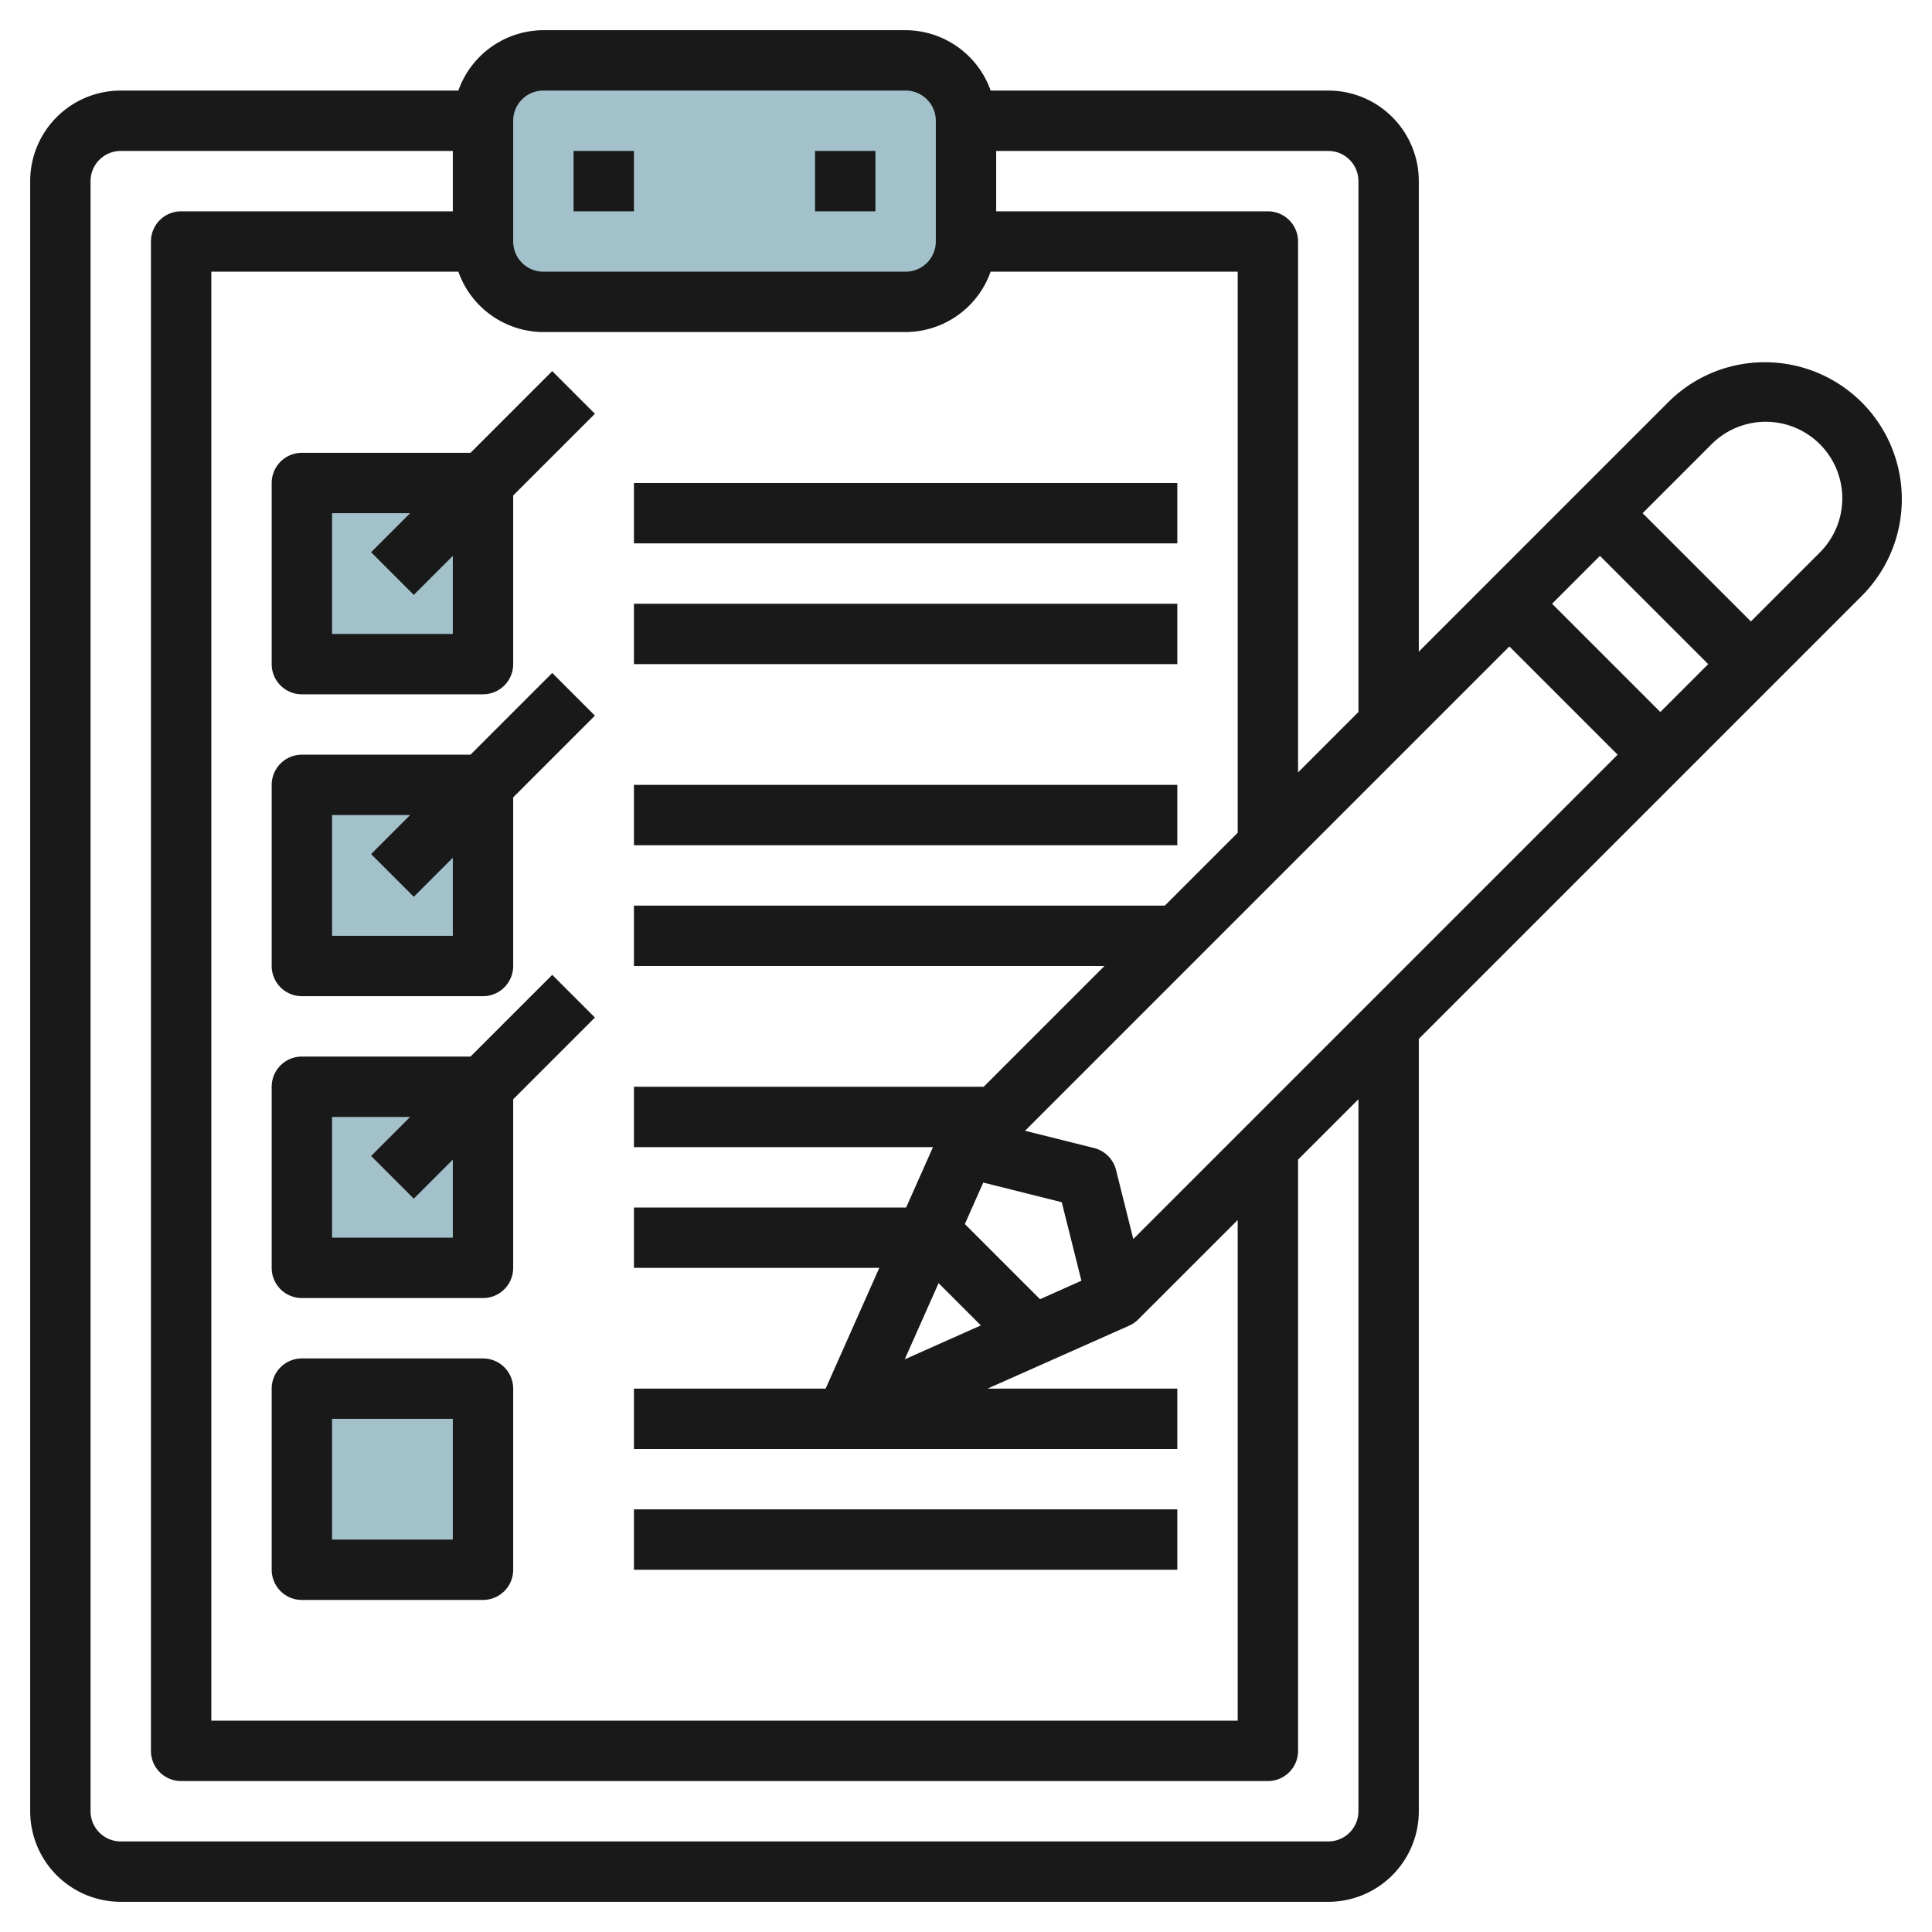
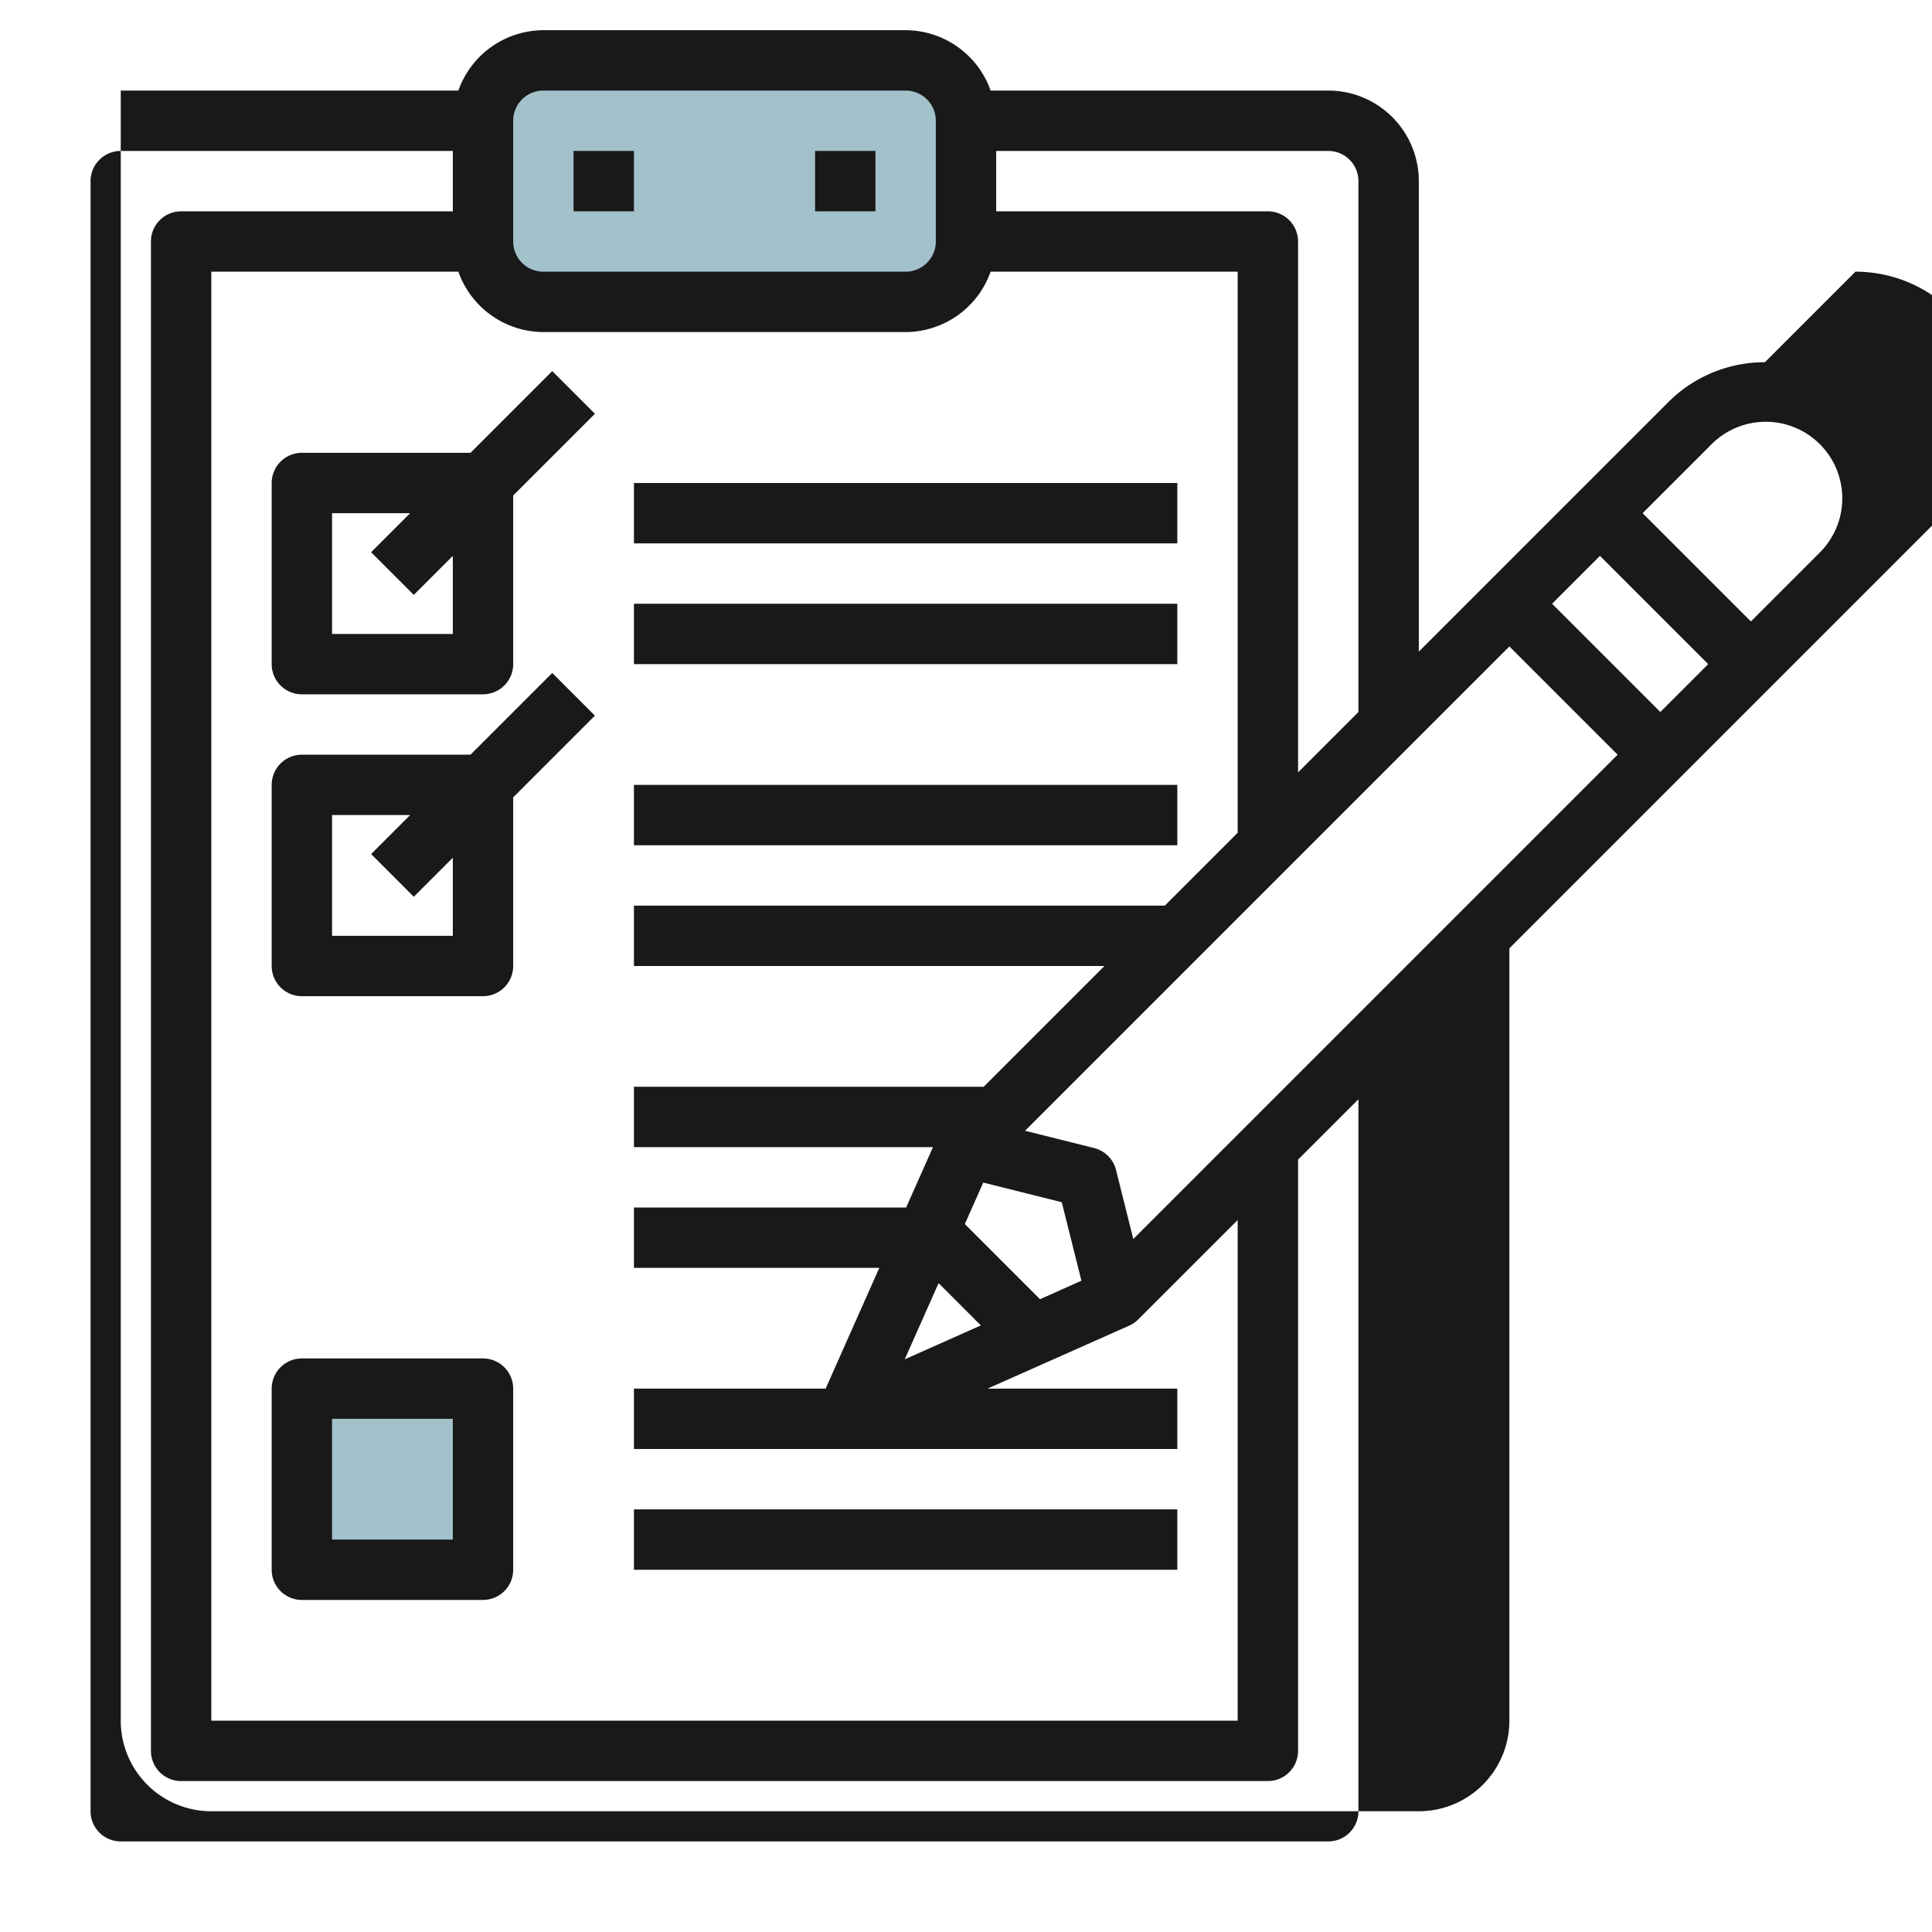
<svg xmlns="http://www.w3.org/2000/svg" id="Layer_3" height="512" viewBox="0 0 64 64" width="512" data-name="Layer 3">
  <rect fill="#a3c1ca" height="8" rx="2" width="16" x="16" y="2" />
-   <path d="m10 16h6v6h-6z" fill="#a3c1ca" />
-   <path d="m10 26h6v6h-6z" fill="#a3c1ca" />
-   <path d="m10 36h6v6h-6z" fill="#a3c1ca" />
  <path d="m10 46h6v6h-6z" fill="#a3c1ca" />
  <g fill="#191919">
    <path d="m19 5h2v2h-2z" />
    <path d="m27 5h2v2h-2z" />
    <path d="m10 23h6a1 1 0 0 0 1-1v-5.586l2.707-2.707-1.414-1.414-2.707 2.707h-5.586a1 1 0 0 0 -1 1v6a1 1 0 0 0 1 1zm1-6h2.586l-1.293 1.293 1.414 1.414 1.293-1.293v2.586h-4z" />
    <path d="m10 33h6a1 1 0 0 0 1-1v-5.586l2.707-2.707-1.414-1.414-2.707 2.707h-5.586a1 1 0 0 0 -1 1v6a1 1 0 0 0 1 1zm1-6h2.586l-1.293 1.293 1.414 1.414 1.293-1.293v2.586h-4z" />
-     <path d="m10 43h6a1 1 0 0 0 1-1v-5.586l2.707-2.707-1.414-1.414-2.707 2.707h-5.586a1 1 0 0 0 -1 1v6a1 1 0 0 0 1 1zm1-6h2.586l-1.293 1.293 1.414 1.414 1.293-1.293v2.586h-4z" />
    <path d="m10 53h6a1 1 0 0 0 1-1v-6a1 1 0 0 0 -1-1h-6a1 1 0 0 0 -1 1v6a1 1 0 0 0 1 1zm1-6h4v4h-4z" />
    <path d="m21 16h18v2h-18z" />
    <path d="m21 20h18v2h-18z" />
    <path d="m21 26h18v2h-18z" />
    <path d="m21 50h18v2h-18z" />
-     <path d="m58.464 12a4.506 4.506 0 0 0 -3.207 1.329l-8.257 8.257v-15.586a3 3 0 0 0 -3-3h-11.184a3 3 0 0 0 -2.816-2h-12a3 3 0 0 0 -2.816 2h-11.184a3 3 0 0 0 -3 3v54a3 3 0 0 0 3 3h40a3 3 0 0 0 3-3v-25.586l14.671-14.671a4.535 4.535 0 0 0 -3.207-7.743zm-43.28-3a3 3 0 0 0 2.816 2h12a3 3 0 0 0 2.816-2h8.184v18.586l-2.414 2.414h-17.586v2h15.586l-4 4h-11.586v2h9.906l-.889 2h-9.017v2h8.128l-1.778 4h-6.35v2h18v-2h-6.288l4.694-2.086a1 1 0 0 0 .3-.207l3.294-3.293v16.586h-34v-48zm15.908 33.506 1.4 1.4-2.522 1.124zm3.36.532-2.49-2.49.61-1.374 2.6.651.651 2.6zm3.09-1.994-.572-2.287a1 1 0 0 0 -.727-.727l-2.287-.572 16.044-16.044 3.586 3.586zm13.872-21.044 1.586-1.586 3.586 3.586-1.586 1.586zm-6.414-14v17.586l-2 2v-17.586a1 1 0 0 0 -1-1h-9v-2h11a1 1 0 0 1 1 1zm-28-2a1 1 0 0 1 1-1h12a1 1 0 0 1 1 1v4a1 1 0 0 1 -1 1h-12a1 1 0 0 1 -1-1zm28 56a1 1 0 0 1 -1 1h-40a1 1 0 0 1 -1-1v-54a1 1 0 0 1 1-1h11v2h-9a1 1 0 0 0 -1 1v50a1 1 0 0 0 1 1h36a1 1 0 0 0 1-1v-19.586l2-2zm15.257-41.671-2.257 2.257-3.586-3.586 2.257-2.257a2.536 2.536 0 1 1 3.586 3.586z" />
+     <path d="m58.464 12a4.506 4.506 0 0 0 -3.207 1.329l-8.257 8.257v-15.586a3 3 0 0 0 -3-3h-11.184a3 3 0 0 0 -2.816-2h-12a3 3 0 0 0 -2.816 2h-11.184v54a3 3 0 0 0 3 3h40a3 3 0 0 0 3-3v-25.586l14.671-14.671a4.535 4.535 0 0 0 -3.207-7.743zm-43.28-3a3 3 0 0 0 2.816 2h12a3 3 0 0 0 2.816-2h8.184v18.586l-2.414 2.414h-17.586v2h15.586l-4 4h-11.586v2h9.906l-.889 2h-9.017v2h8.128l-1.778 4h-6.35v2h18v-2h-6.288l4.694-2.086a1 1 0 0 0 .3-.207l3.294-3.293v16.586h-34v-48zm15.908 33.506 1.4 1.4-2.522 1.124zm3.36.532-2.49-2.49.61-1.374 2.6.651.651 2.6zm3.09-1.994-.572-2.287a1 1 0 0 0 -.727-.727l-2.287-.572 16.044-16.044 3.586 3.586zm13.872-21.044 1.586-1.586 3.586 3.586-1.586 1.586zm-6.414-14v17.586l-2 2v-17.586a1 1 0 0 0 -1-1h-9v-2h11a1 1 0 0 1 1 1zm-28-2a1 1 0 0 1 1-1h12a1 1 0 0 1 1 1v4a1 1 0 0 1 -1 1h-12a1 1 0 0 1 -1-1zm28 56a1 1 0 0 1 -1 1h-40a1 1 0 0 1 -1-1v-54a1 1 0 0 1 1-1h11v2h-9a1 1 0 0 0 -1 1v50a1 1 0 0 0 1 1h36a1 1 0 0 0 1-1v-19.586l2-2zm15.257-41.671-2.257 2.257-3.586-3.586 2.257-2.257a2.536 2.536 0 1 1 3.586 3.586z" />
  </g>
</svg>